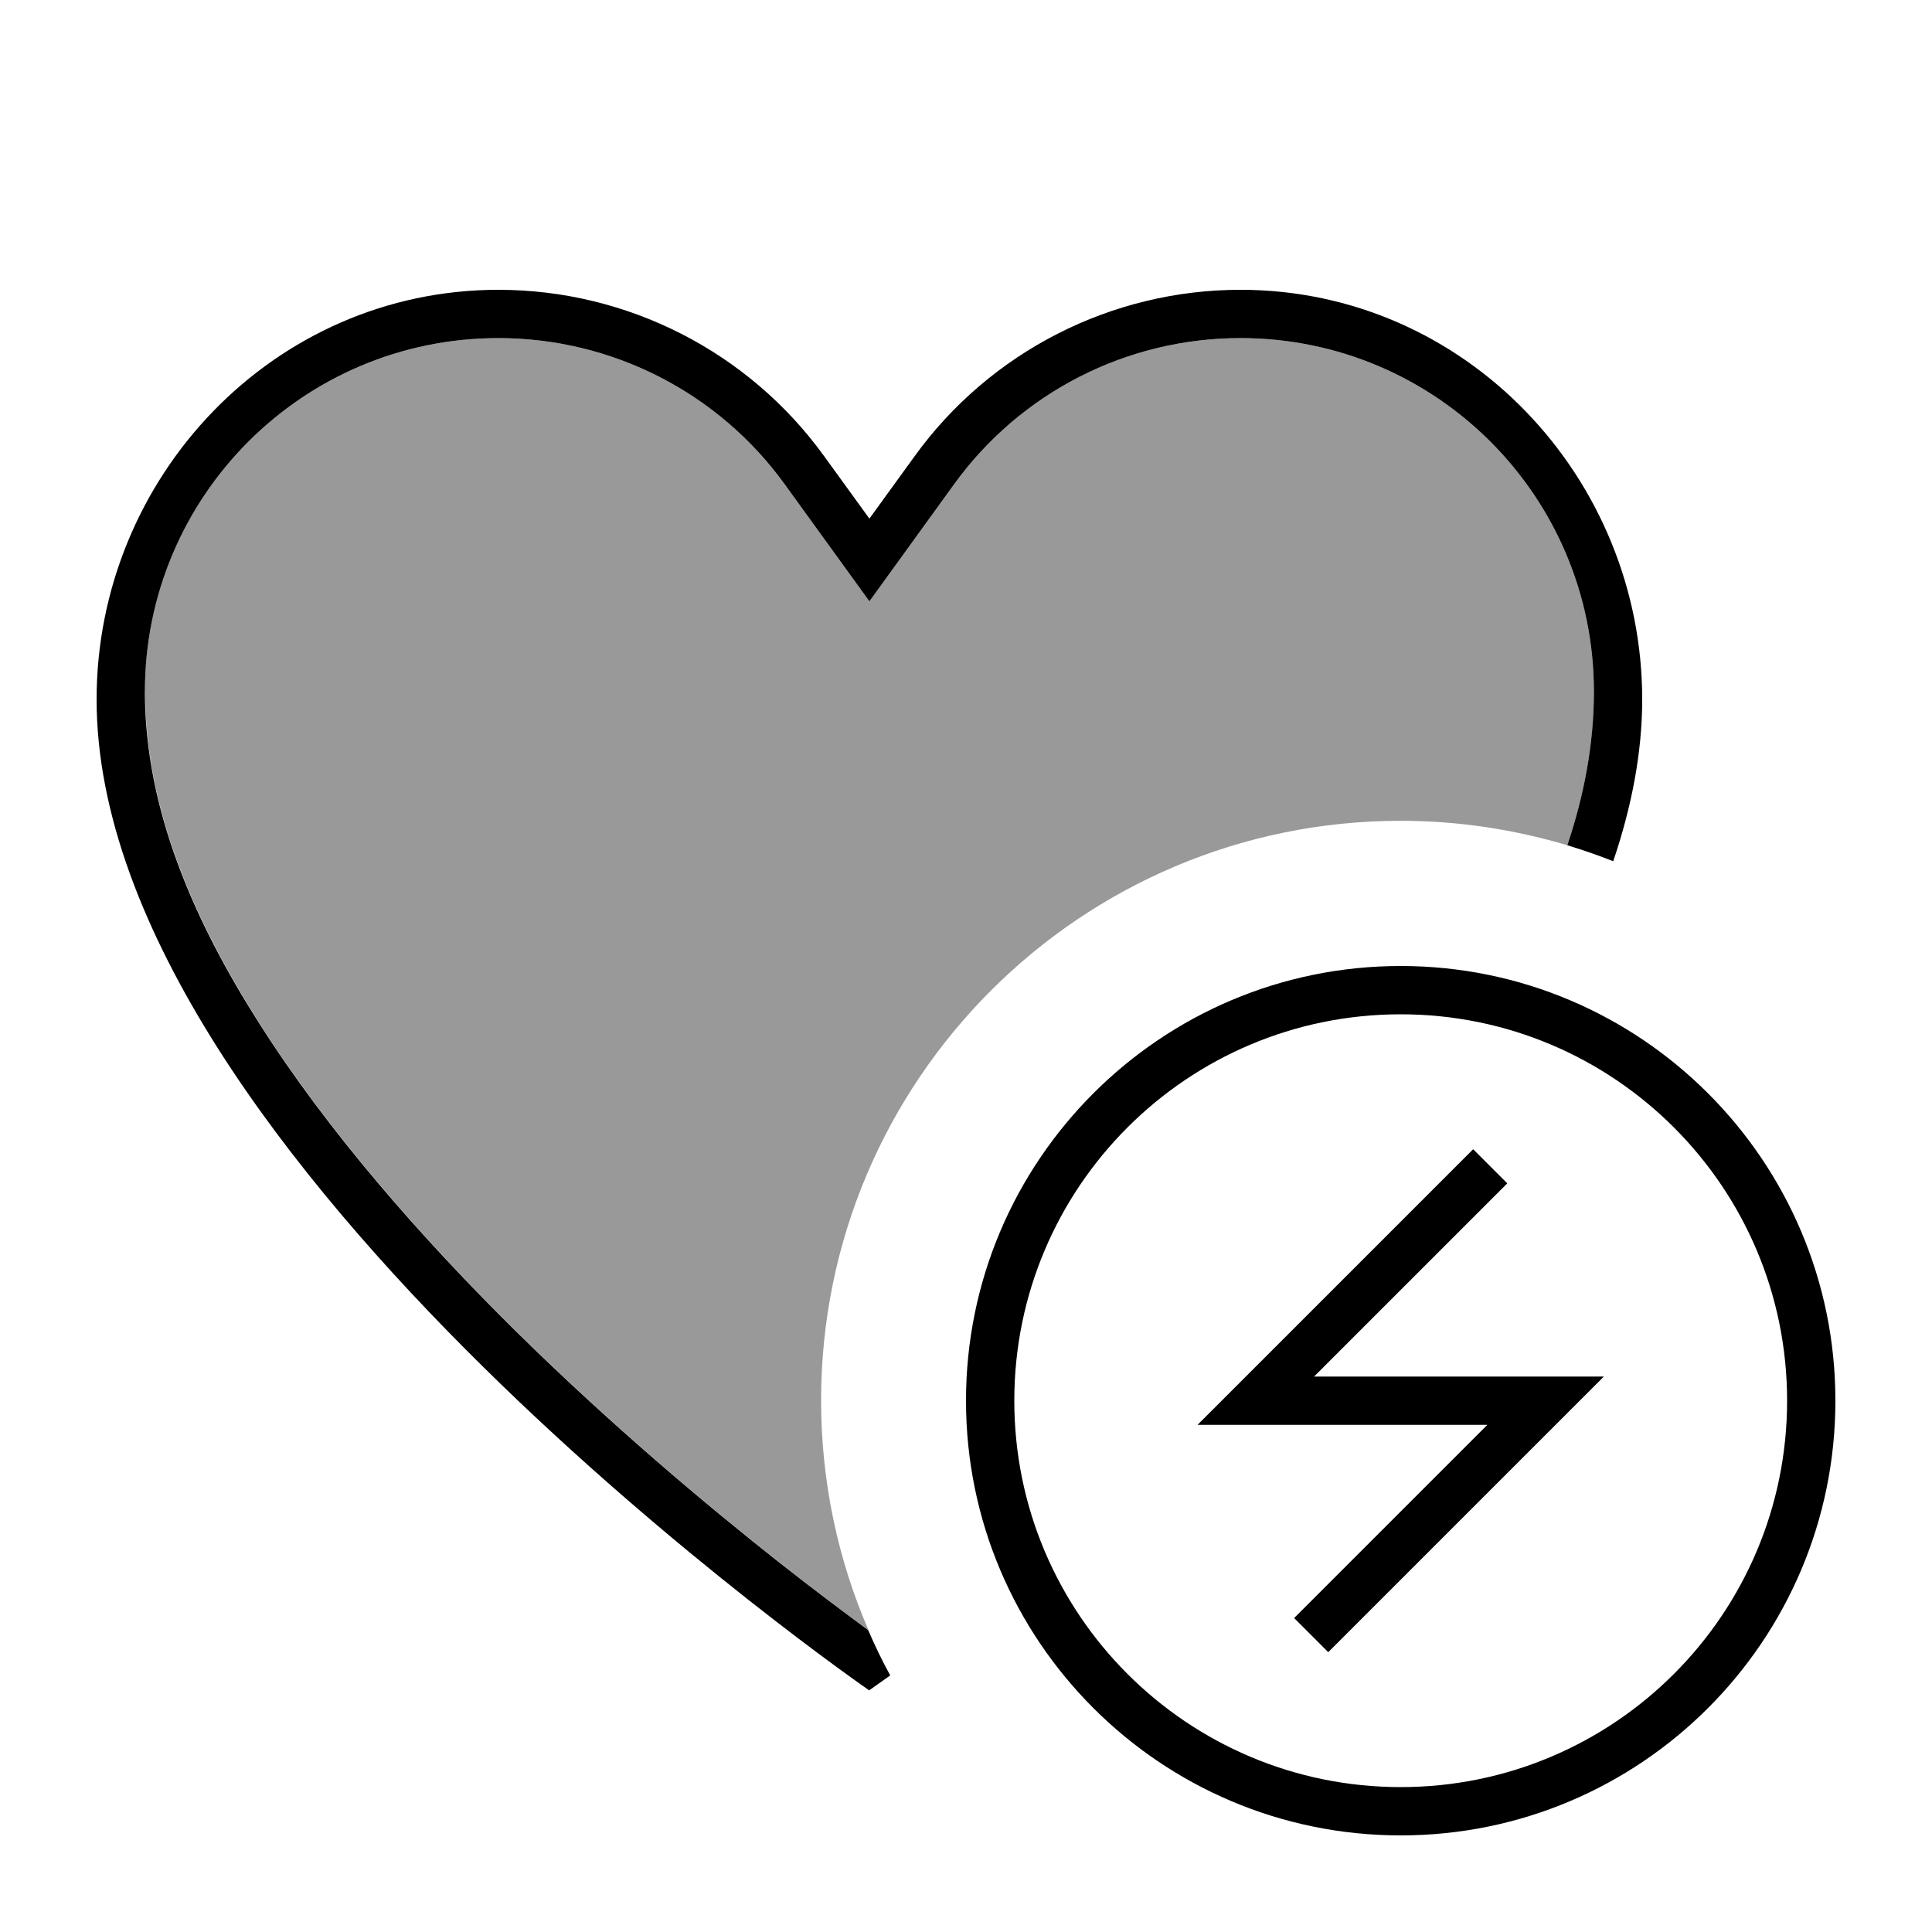
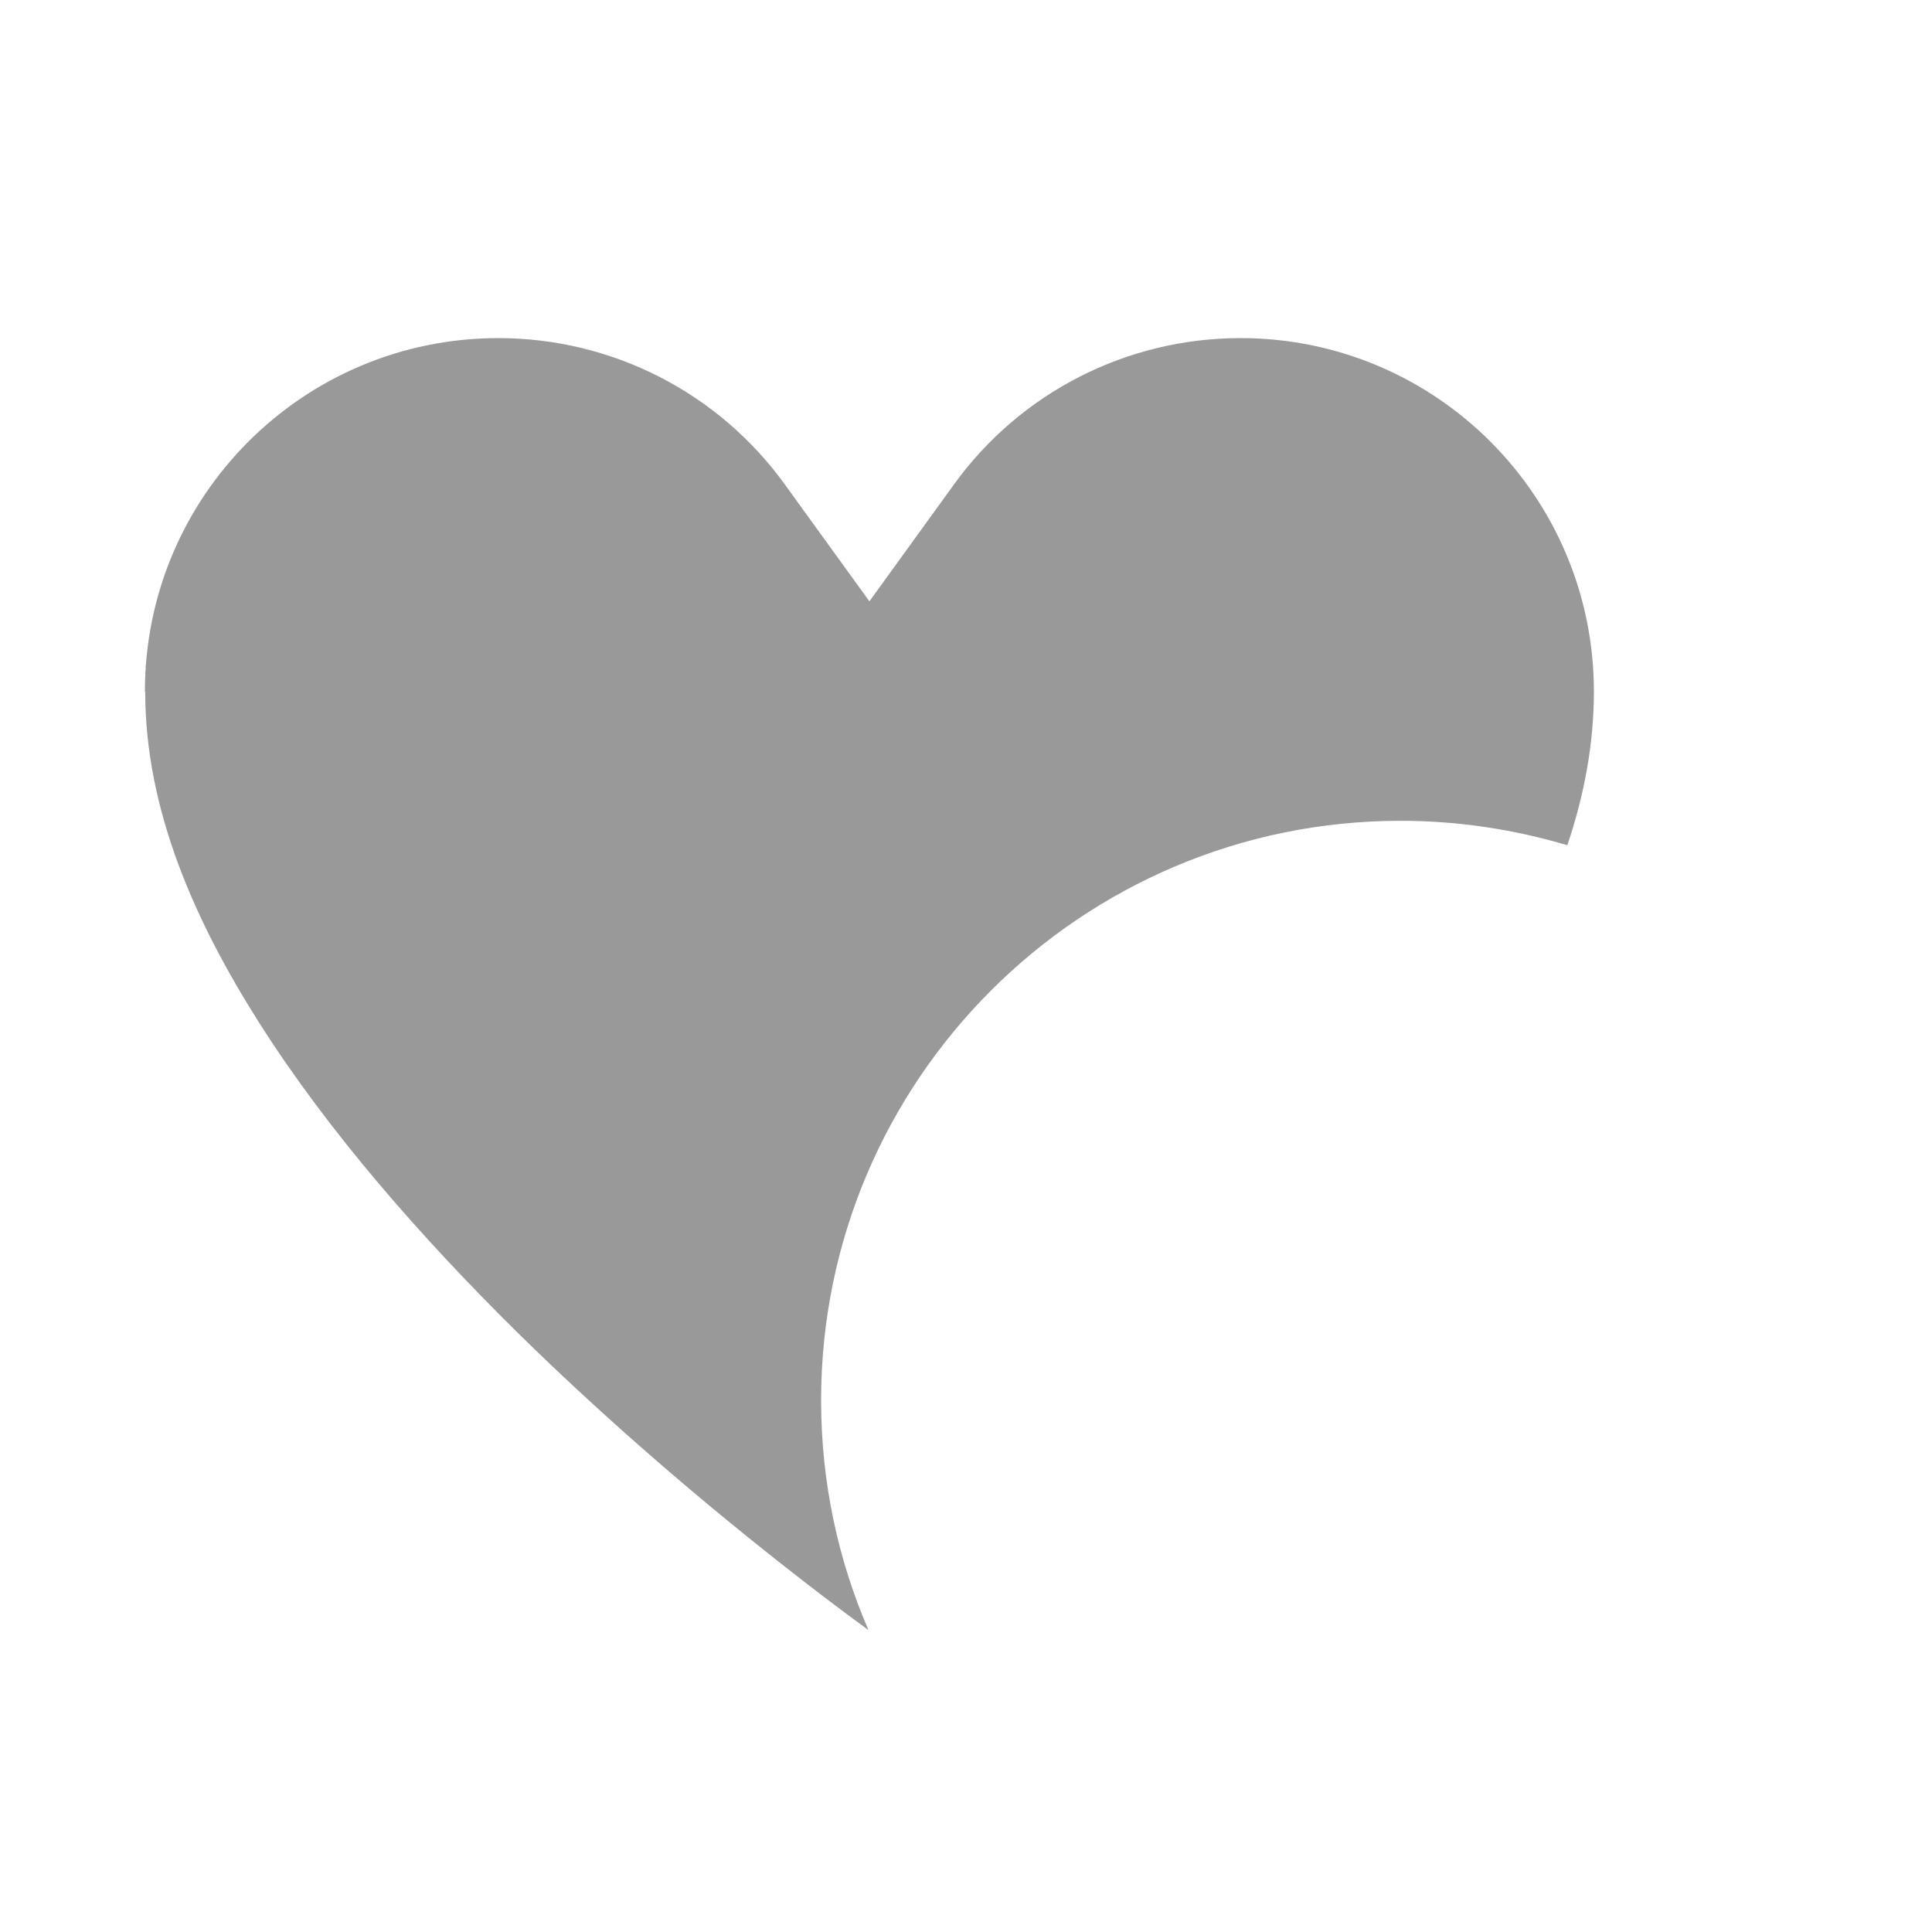
<svg xmlns="http://www.w3.org/2000/svg" viewBox="0 0 640 640">
  <path opacity=".4" fill="currentColor" d="M48 229.1C48 164.4 100.4 112 165.1 112C202.7 112 238 130 260 160.5L288 199.2L316 160.5C338 130 373.3 112 410.9 112C475.6 112 528 164.4 528 229.1C528 246.6 524.7 263.7 519.2 280C501.7 274.8 483.2 271.9 464 271.9C358 271.9 272 357.9 272 463.9C272 490.9 277.6 516.7 287.7 540L286.5 539.1C279.6 534.1 269.8 526.7 258 517.4C234.3 498.7 202.8 472.3 171.3 441.3C139.8 410.2 108.7 374.9 85.6 338.4C64.8 305.5 48.1 268.6 48.1 229.1z" />
-   <path fill="currentColor" d="M288 560C288 560 32 383.4 32 231.7C32 158.2 90.5 96 165.1 96C207.8 96 248 116.5 273 151.1L288 171.8L303 151.1C328 116.5 368.2 96 410.9 96C485.5 96 544 158.2 544 231.7C544 249.3 540.5 267.3 534.4 285.3C529.4 283.3 524.4 281.6 519.2 280C524.7 263.6 528 246.6 528 229.1C528 164.4 475.6 112 410.9 112C373.3 112 338 130 316 160.5L288 199.2L260 160.5C238 130 202.7 112 165.1 112C100.4 112 48 164.4 48 229.1C48 268.6 64.7 305.6 85.5 338.4C108.6 374.9 139.7 410.2 171.2 441.3C202.7 472.3 234.2 498.7 257.9 517.4C269.7 526.7 279.6 534.1 286.4 539.1L287.6 540C289.8 545.1 292.2 550.1 294.9 555C290.4 558.2 288 559.9 288 559.9zM464 592C534.7 592 592 534.7 592 464C592 393.3 534.7 336 464 336C393.3 336 336 393.3 336 464C336 534.7 393.3 592 464 592zM464 320C543.5 320 608 384.5 608 464C608 543.5 543.5 608 464 608C384.5 608 320 543.5 320 464C320 384.5 384.5 320 464 320zM499.3 392L435.3 456L531.3 456L440 547.3L428.7 536L492.7 472L396.7 472L488 380.7L499.3 392z" />
</svg>